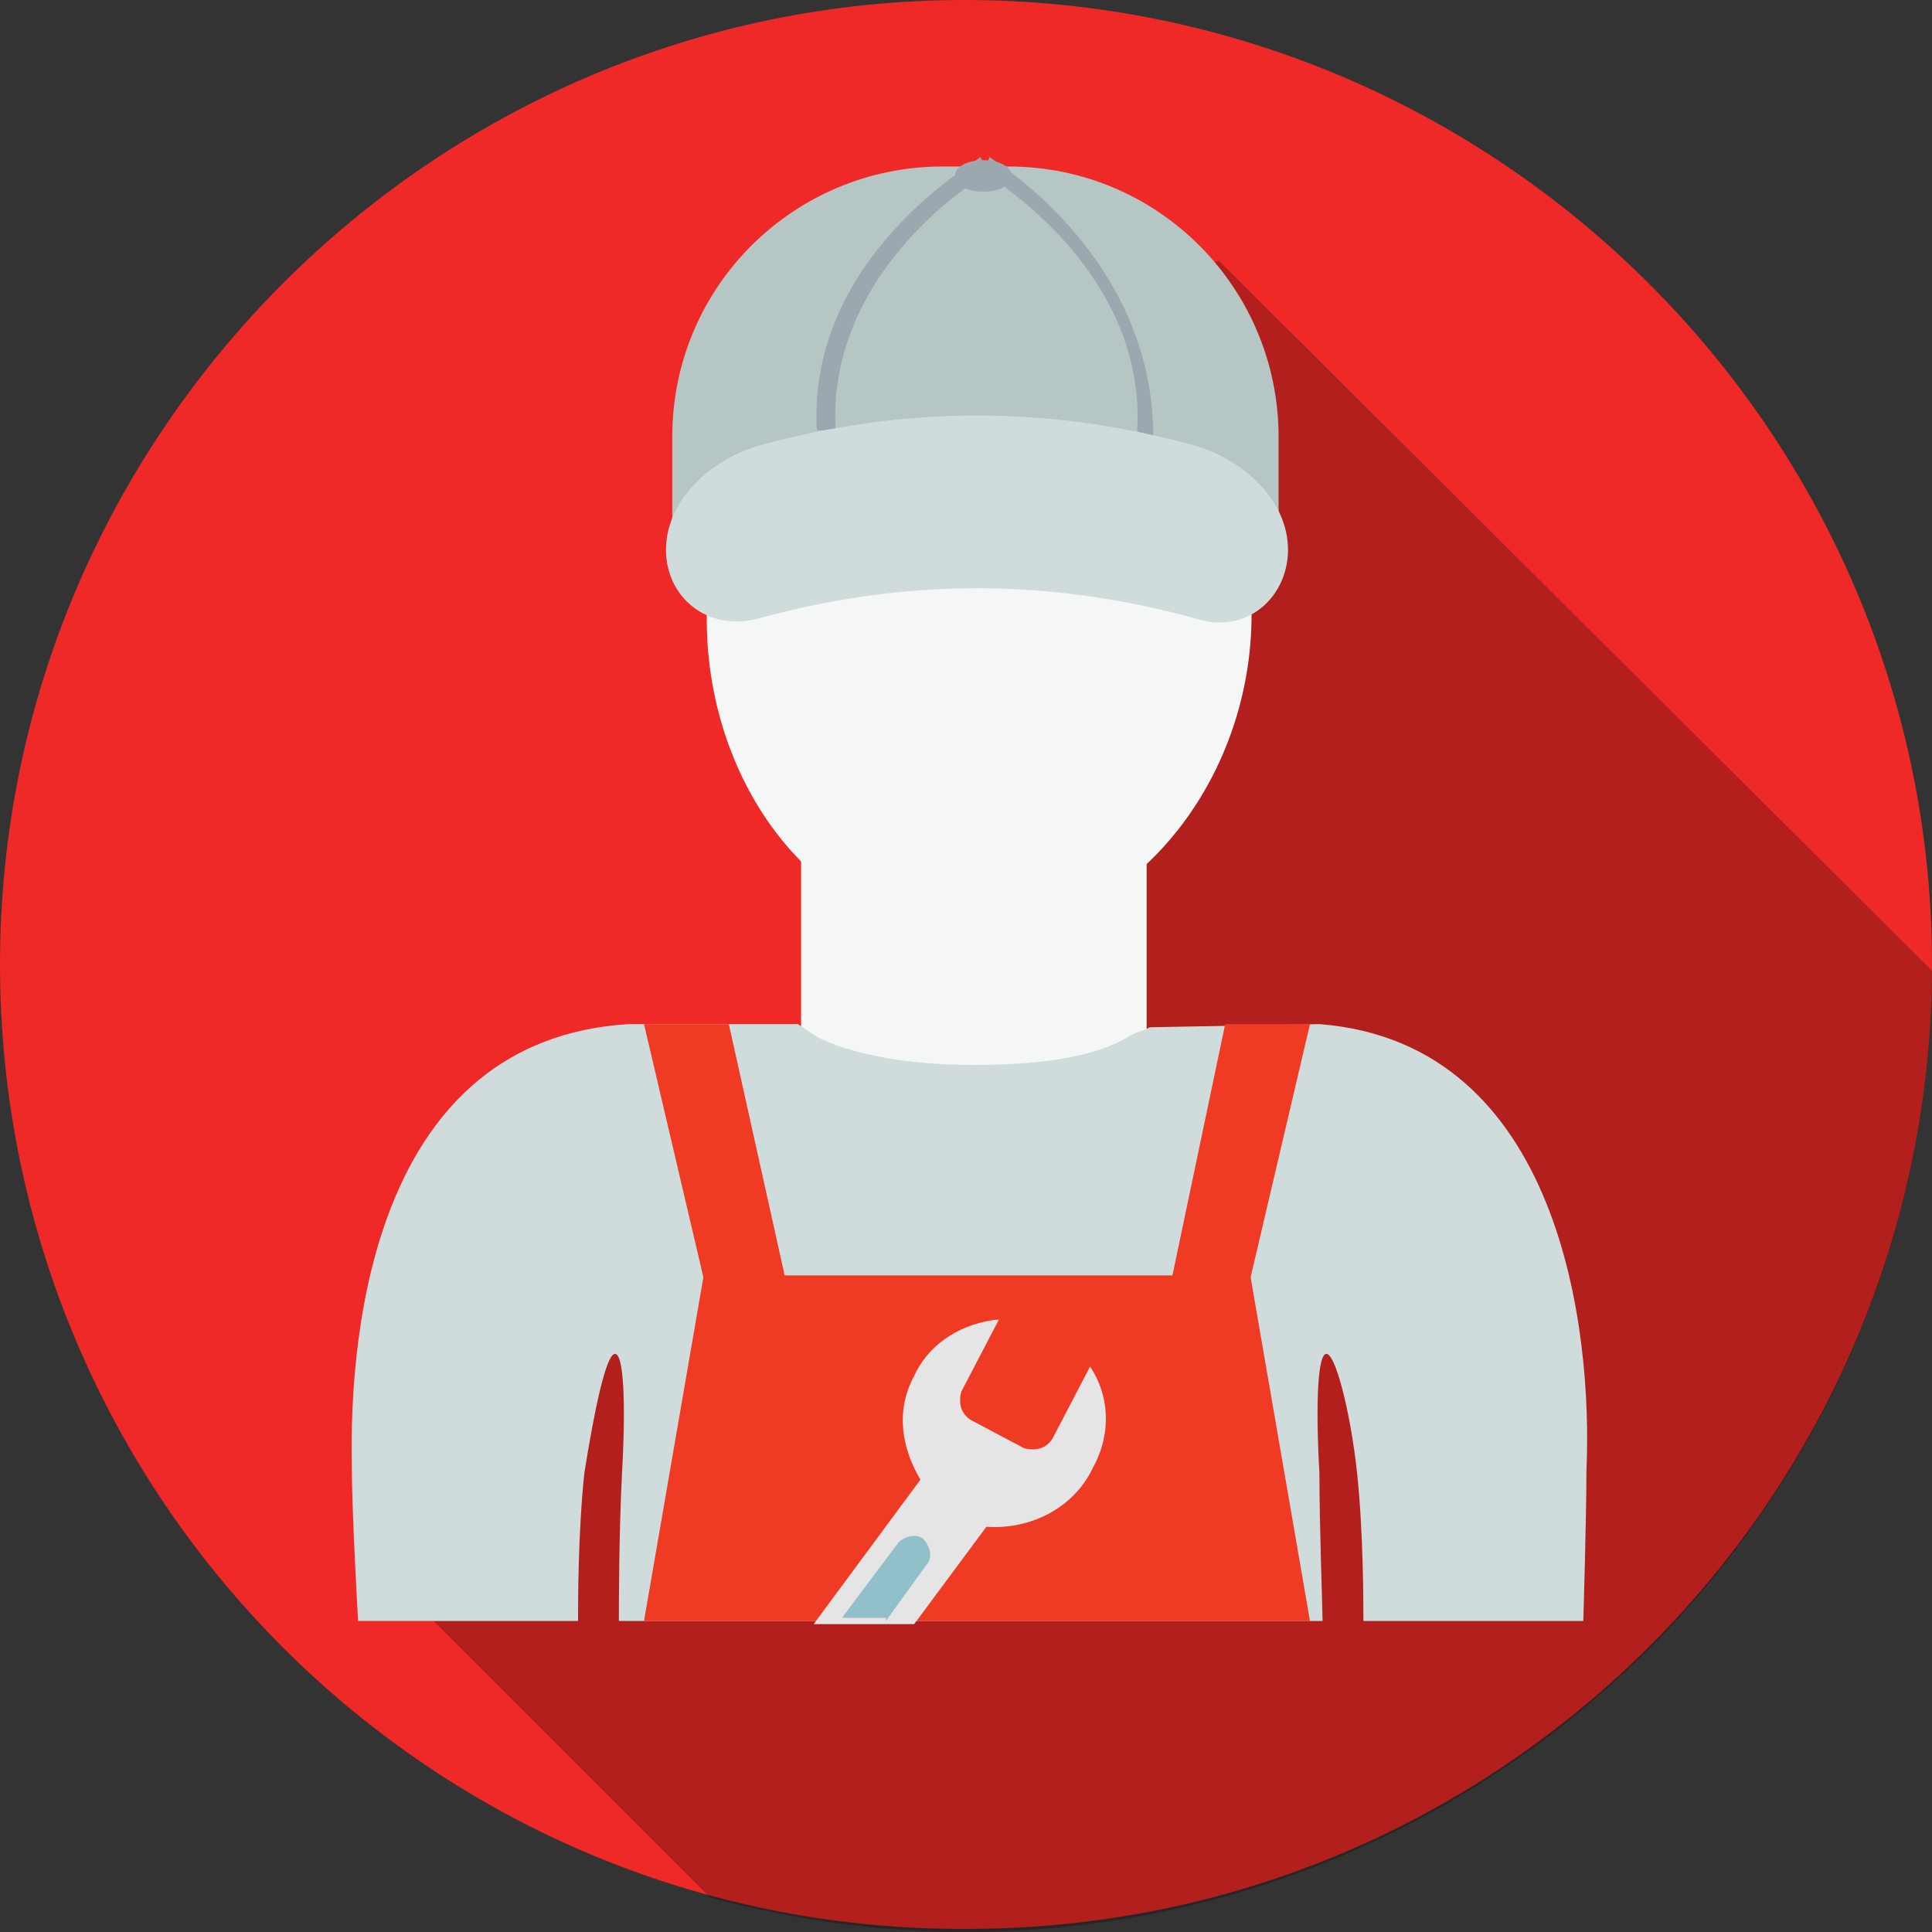
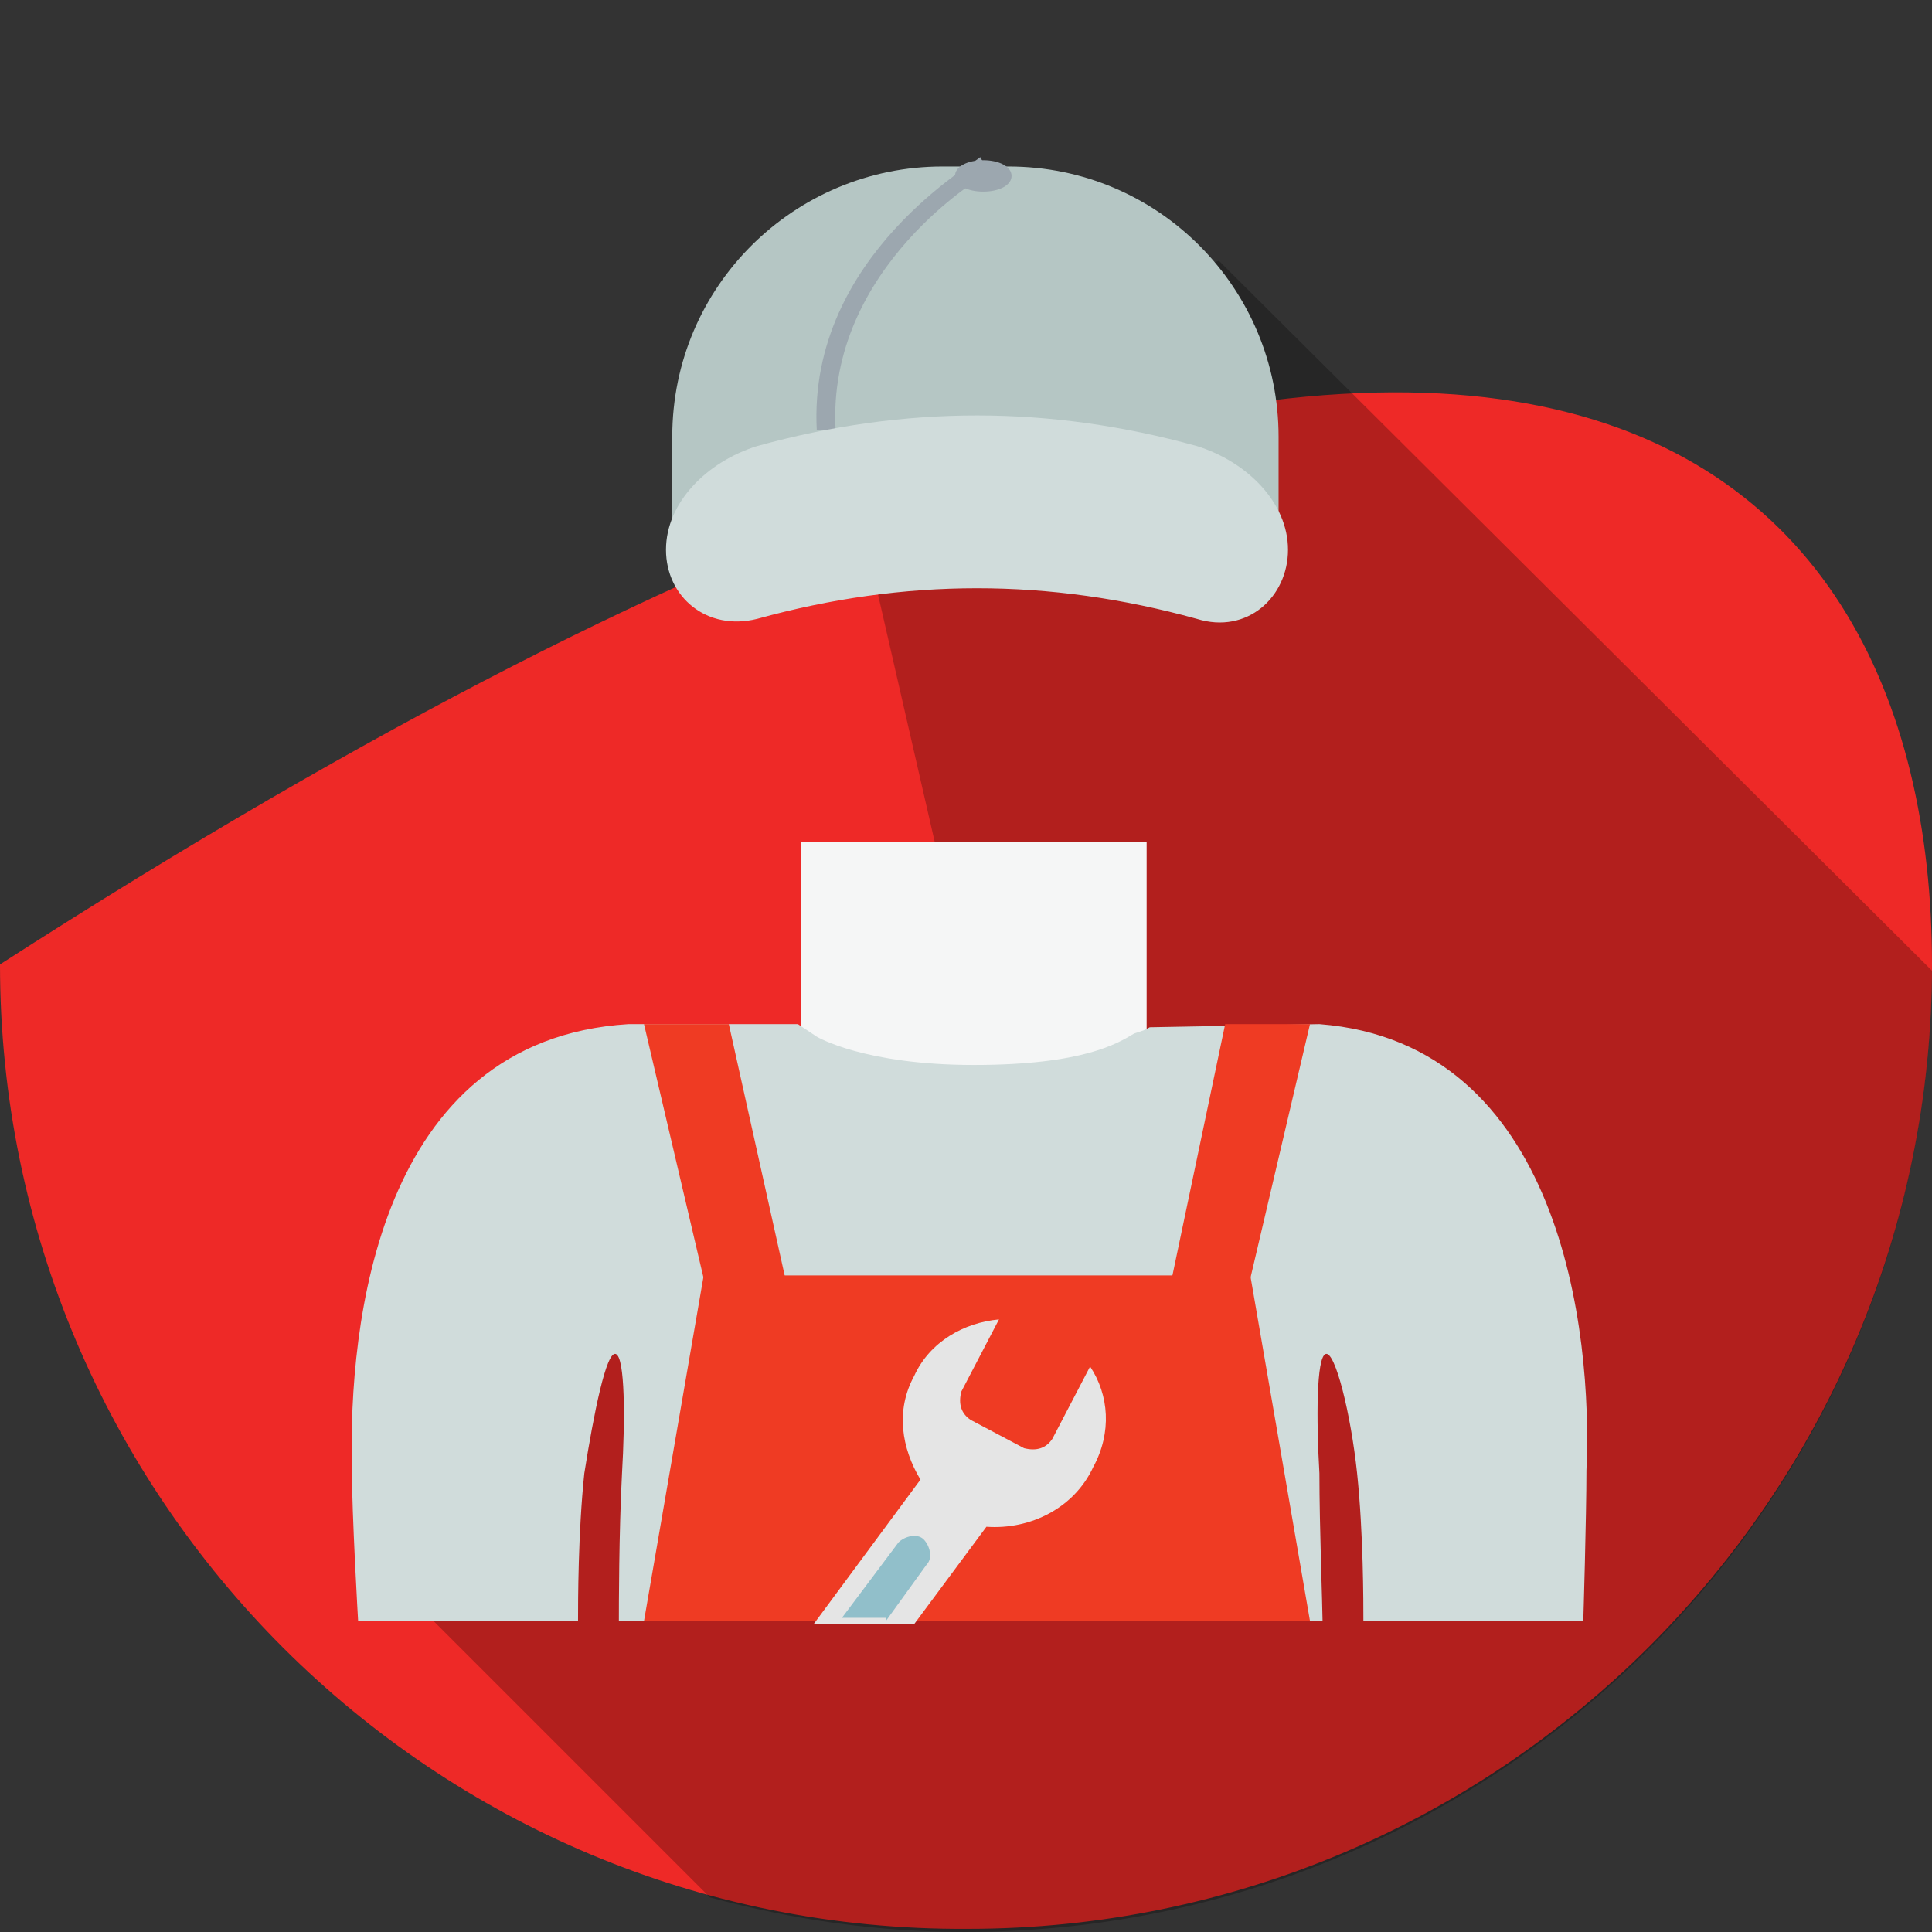
<svg xmlns="http://www.w3.org/2000/svg" version="1.1" id="Layer_1" x="0px" y="0px" viewBox="0 0 61.5 61.5" style="enable-background:new 0 0 61.5 61.5;" xml:space="preserve">
  <rect x="0" y="0" width="61.5" height="61.5" fill="#333333" stroke="none" />
  <style type="text/css"> .st0{fill:#EE2927;} .st1{opacity:0.25;} .st2{fill:#F5F6F6;} .st3{fill:#B5C6C4;} .st4{fill:#9CA7AF;} .st5{fill:#C43927;} .st6{fill:#D0DCDB;} .st7{fill:#EF3B23;} .st8{fill:#7A7A79;} .st9{fill:#E2E2E2;} .st10{clip-path:url(#SVGID_2_);fill:#231F20;} .st11{fill:#B3B3B3;} .st12{fill:#979696;} .st13{opacity:0.3;} .st14{clip-path:url(#SVGID_4_);fill:#FFFFFF;} .st15{fill:#878787;} .st16{fill:#585756;} .st17{fill:#D6D6D6;} .st18{fill:#9C9C9C;} .st19{fill:#EAEAEA;} .st20{fill:#FFFFFF;} .st21{fill:#50C9F5;} .st22{fill:#CACACA;} .st23{fill:#F1F0F0;} .st24{fill:#E4E4E4;} .st25{fill:#B2B2B2;} .st26{fill:#2BA9E0;} .st27{fill:#51C7F3;} .st28{fill:#AFBBC5;} .st29{fill:#818181;} .st30{fill:#676767;} .st31{fill:#979797;} .st32{fill:#EA2128;} .st33{fill:#C0CBCB;} .st34{fill:#E5E5E5;} .st35{fill:#F7F8F8;} .st36{opacity:0.52;} .st37{clip-path:url(#SVGID_6_);fill:#CAD7D8;} .st38{clip-path:url(#SVGID_8_);fill:#CAD7D8;} .st39{clip-path:url(#SVGID_10_);fill:#CAD7D8;} .st40{clip-path:url(#SVGID_12_);fill:#DCE3E2;} .st41{clip-path:url(#SVGID_14_);fill:#DCE3E2;} .st42{clip-path:url(#SVGID_16_);fill:#DCE3E2;} .st43{clip-path:url(#SVGID_18_);fill:#DCE3E2;} .st44{clip-path:url(#SVGID_20_);fill:#DCE3E2;} .st45{clip-path:url(#SVGID_22_);fill:#DCE3E2;} .st46{opacity:0.25;clip-path:url(#SVGID_24_);} .st47{clip-path:url(#SVGID_26_);fill:#C6C2C7;} .st48{clip-path:url(#SVGID_28_);fill:#C6C2C7;} .st49{clip-path:url(#SVGID_30_);fill:#C6C2C7;} .st50{clip-path:url(#SVGID_32_);fill:#C6C2C7;} .st51{fill:#EAEBE7;} .st52{fill:#AECFD5;} .st53{clip-path:url(#SVGID_34_);fill:#CAD7D8;} .st54{opacity:0.47;} .st55{clip-path:url(#SVGID_36_);fill:#CAD7D8;} .st56{opacity:0.48;} .st57{clip-path:url(#SVGID_38_);fill:#FFFFFF;} .st58{fill:#798F94;} .st59{fill:#75C6DB;} .st60{fill:#94D2DE;} .st61{fill:#F0F4F5;} .st62{clip-path:url(#SVGID_40_);fill:#A7BEC4;} .st63{clip-path:url(#SVGID_42_);fill:#A7BEC4;} .st64{fill:#4BA446;} .st65{fill:#2B9245;} .st66{fill:#287F3E;} .st67{fill:#3D9C46;} .st68{clip-path:url(#SVGID_44_);fill:#C6C2C7;} .st69{opacity:0.29;} .st70{clip-path:url(#SVGID_46_);fill:#676767;} .st71{fill:#C6C2C7;} .st72{fill:#F4B8BC;} .st73{fill:#9CBCC2;} .st74{fill:#F3F3F3;} .st75{fill:#8CA6A8;} .st76{opacity:0.27;} .st77{clip-path:url(#SVGID_48_);fill:#F3F3F3;} .st78{opacity:0.55;} .st79{clip-path:url(#SVGID_50_);fill:#DCC5B8;} .st80{clip-path:url(#SVGID_52_);fill:#DCC5B8;} .st81{clip-path:url(#SVGID_54_);fill:#DCC5B8;} .st82{clip-path:url(#SVGID_56_);fill:#DCC5B8;} .st83{clip-path:url(#SVGID_58_);fill:#F3F3F3;} .st84{fill:#B8CFD2;} .st85{clip-path:url(#SVGID_60_);fill:#DCE3E2;} .st86{clip-path:url(#SVGID_62_);fill:#DCE3E2;} .st87{clip-path:url(#SVGID_64_);fill:#DCC5B8;} .st88{clip-path:url(#SVGID_66_);fill:#DCC5B8;} .st89{clip-path:url(#SVGID_68_);fill:#C6C2C7;} .st90{clip-path:url(#SVGID_70_);fill:#C6C2C7;} .st91{fill:#F26A70;} .st92{fill:#3EAFC8;} .st93{opacity:0.56;} .st94{clip-path:url(#SVGID_72_);fill:#1C94B6;} .st95{fill:#E9C3A5;} .st96{opacity:0.73;} .st97{clip-path:url(#SVGID_74_);fill:#B3CBCE;} .st98{fill:#DBBD92;} .st99{fill:#F0D3A2;} .st100{fill:#423429;} .st101{opacity:0.51;} .st102{clip-path:url(#SVGID_76_);fill:#876757;} .st103{clip-path:url(#SVGID_78_);fill:#876757;} .st104{fill:#DEB88F;} .st105{fill:#F39674;} .st106{fill:#A31E22;} .st107{clip-path:url(#SVGID_80_);fill:#E2DACA;} .st108{clip-path:url(#SVGID_82_);fill:#E2DACA;} .st109{fill:#231F20;} .st110{fill:#EDEDED;} .st111{clip-path:url(#SVGID_84_);fill:#CEC8B9;} .st112{clip-path:url(#SVGID_86_);fill:#1C94B6;} .st113{clip-path:url(#SVGID_88_);fill:#C6C2C7;} .st114{fill:#EF3E31;} .st115{fill:#C8292D;} .st116{fill:#3D9ED8;} .st117{fill:#457CBF;} .st118{fill:#B1B5C1;} .st119{fill:#8991A3;} .st120{fill:#DCDCDC;} .st121{fill:#9AB8BD;} .st122{fill:#C8D4D6;} .st123{fill:#F05441;} .st124{clip-path:url(#SVGID_90_);fill:#E5E5E5;} .st125{fill:#DBDADA;} .st126{fill:#91BFCA;} .st127{fill:#717070;} .st128{fill:#9B9B9B;} .st129{fill:#F8B232;} .st130{fill:#BC2428;} .st131{fill:#3D3D3C;} .st132{fill:#494949;} .st133{fill:#F0F0F0;} .st134{fill:#B1B1B1;} .st135{fill:#29A9E0;} .st136{fill:#61D0F7;} .st137{fill:#737474;} .st138{fill:#C2C4C4;} .st139{fill:#8294A4;} .st140{fill:#4EC7F2;} .st141{fill:#6ED2F4;} .st142{fill:#808080;} .st143{fill:#A01C1C;} .st144{fill:#E3E7E8;} .st145{fill:#BDC3C7;} .st146{fill:#333333;} .st147{fill:#212E3B;} .st148{fill:#597DA1;} .st149{fill:#EDF0F1;} .st150{fill:#CFD4D9;} .st151{fill:#364A5E;} .st152{fill:#6B6A6A;} .st153{fill:#80E1FF;} .st154{fill:#ED1C24;} .st155{fill:#ED2926;} .st156{fill:url(#SVGID_91_);} .st157{fill:url(#SVGID_92_);} .st158{fill:none;stroke:#231F20;stroke-width:1.03;stroke-miterlimit:10;} .st159{fill:#D3D3D3;} .st160{fill:#5B5B5B;} .st161{fill:#3F3F3F;} .st162{fill:#198ADD;} </style>
  <g>
-     <path class="st0" d="M61.5,30.7c0,17-13.8,30.7-30.7,30.7C13.8,61.5,0,47.7,0,30.7C0,13.8,13.8,0,30.7,0 C47.7,0,61.5,13.8,61.5,30.7" />
+     <path class="st0" d="M61.5,30.7c0,17-13.8,30.7-30.7,30.7C13.8,61.5,0,47.7,0,30.7C47.7,0,61.5,13.8,61.5,30.7" />
    <path class="st1" d="M61.5,30.9L38.8,8.3l-12.3,4.3l3.3,14.4l-2,8.2L11.5,49.3v0l11.1,11.1c2.6,0.7,5.3,1.1,8.1,1.1 C47.7,61.5,61.4,47.8,61.5,30.9z" />
    <polygon class="st2" points="25.5,26.8 25.5,33.9 30.1,36.2 36.5,33.8 36.5,26.8 " />
    <polygon class="st2" points="26.5,33.3 30.2,35.1 35.4,33.1 35.4,27.8 26.5,27.8 " />
-     <path class="st2" d="M31,29.8c5.1,0,9.3-5.3,8.8-11.2c-0.5-5.4-3.7-9.7-8.7-9.7c-5.1,0-8.6,3.7-8.6,10.6C22.4,24.9,26,29.8,31,29.8 " />
    <path class="st3" d="M40.9,17.7l-19.5,0.1l0-3.9c0-4.8,3.9-8.6,8.6-8.6h2.1c4.8,0,8.6,3.9,8.6,8.6V17.7z" />
    <path class="st4" d="M26,13.7c-0.3-5.6,5.2-8.6,5.2-8.7l0.3,0.5c-0.1,0-5.2,3-4.9,8.2L26,13.7z" />
-     <path class="st4" d="M36.7,14.4l-0.5-0.7c0.3-5.2-4.9-8.2-4.9-8.2L31.5,5C31.6,5.1,37,8.3,36.7,14.4" />
    <path class="st5" d="M31.9,5.5c0,0.1-0.3,0.3-0.6,0.3c-0.4,0-0.6-0.1-0.6-0.3c0-0.2,0.3-0.3,0.6-0.3C31.6,5.3,31.9,5.4,31.9,5.5" />
    <path class="st4" d="M31.3,6.1c-0.5,0-0.9-0.2-0.9-0.5c0-0.3,0.4-0.5,0.9-0.5c0.5,0,0.9,0.2,0.9,0.5C32.2,5.9,31.8,6.1,31.3,6.1" />
    <path class="st6" d="M41,17.5c0,1.5-1.3,2.7-2.9,2.2c-4.7-1.3-9.3-1.3-14,0c-1.6,0.4-2.9-0.7-2.9-2.2c0-1.5,1.3-2.8,2.9-3.3 c4.7-1.3,9.3-1.3,14,0C39.7,14.7,41,16,41,17.5" />
    <path class="st6" d="M42,32.6l-5.4,0.1l-0.2,0.1l-0.3,0.1c-0.5,0.3-1.6,1-5.1,1c-3.5,0-5-0.9-5-0.9l-0.6-0.4h-5.2l-0.2,0 c-8,0.5-8.9,9.6-8.8,14.1c0,1.5,0.2,4.9,0.2,4.9h7c0-0.6,0-2.8,0.2-4.7c0.3-1.9,0.7-3.9,1-3.8c0.3,0.1,0.3,2.1,0.2,3.8 c-0.1,1.9-0.1,4.3-0.1,4.7h22.4c0-0.4-0.1-3-0.1-4.7c-0.1-1.7-0.1-3.7,0.2-3.8c0.3-0.1,0.8,1.9,1,3.8c0.2,1.9,0.2,4.1,0.2,4.7h7 c0,0,0.1-3.3,0.1-4.8C50.7,42.4,49.7,33.2,42,32.6" />
    <polygon class="st7" points="20.5,32.6 23.2,32.6 25,40.7 22.4,40.7 " />
    <polygon class="st7" points="41.7,32.6 39,32.6 37.3,40.7 39.8,40.7 " />
    <polygon class="st7" points="41.7,51.6 20.5,51.6 22.4,40.6 39.8,40.6 " />
    <path class="st34" d="M34.7,43.5l-1.2,2.3c-0.2,0.3-0.5,0.4-0.9,0.3l-1.7-0.9c-0.3-0.2-0.4-0.5-0.3-0.9l1.2-2.3 c-1.1,0.1-2.2,0.7-2.7,1.8c-0.6,1.1-0.4,2.3,0.2,3.3l-3.4,4.6h3.2l2.3-3.1c1.4,0.1,2.8-0.6,3.4-1.9C35.4,45.6,35.3,44.4,34.7,43.5z " />
    <path class="st126" d="M28.2,51.6l1.3-1.8c0.2-0.2,0.1-0.6-0.1-0.8c-0.2-0.2-0.6-0.1-0.8,0.1l-1.8,2.4H28.2z" />
  </g>
</svg>